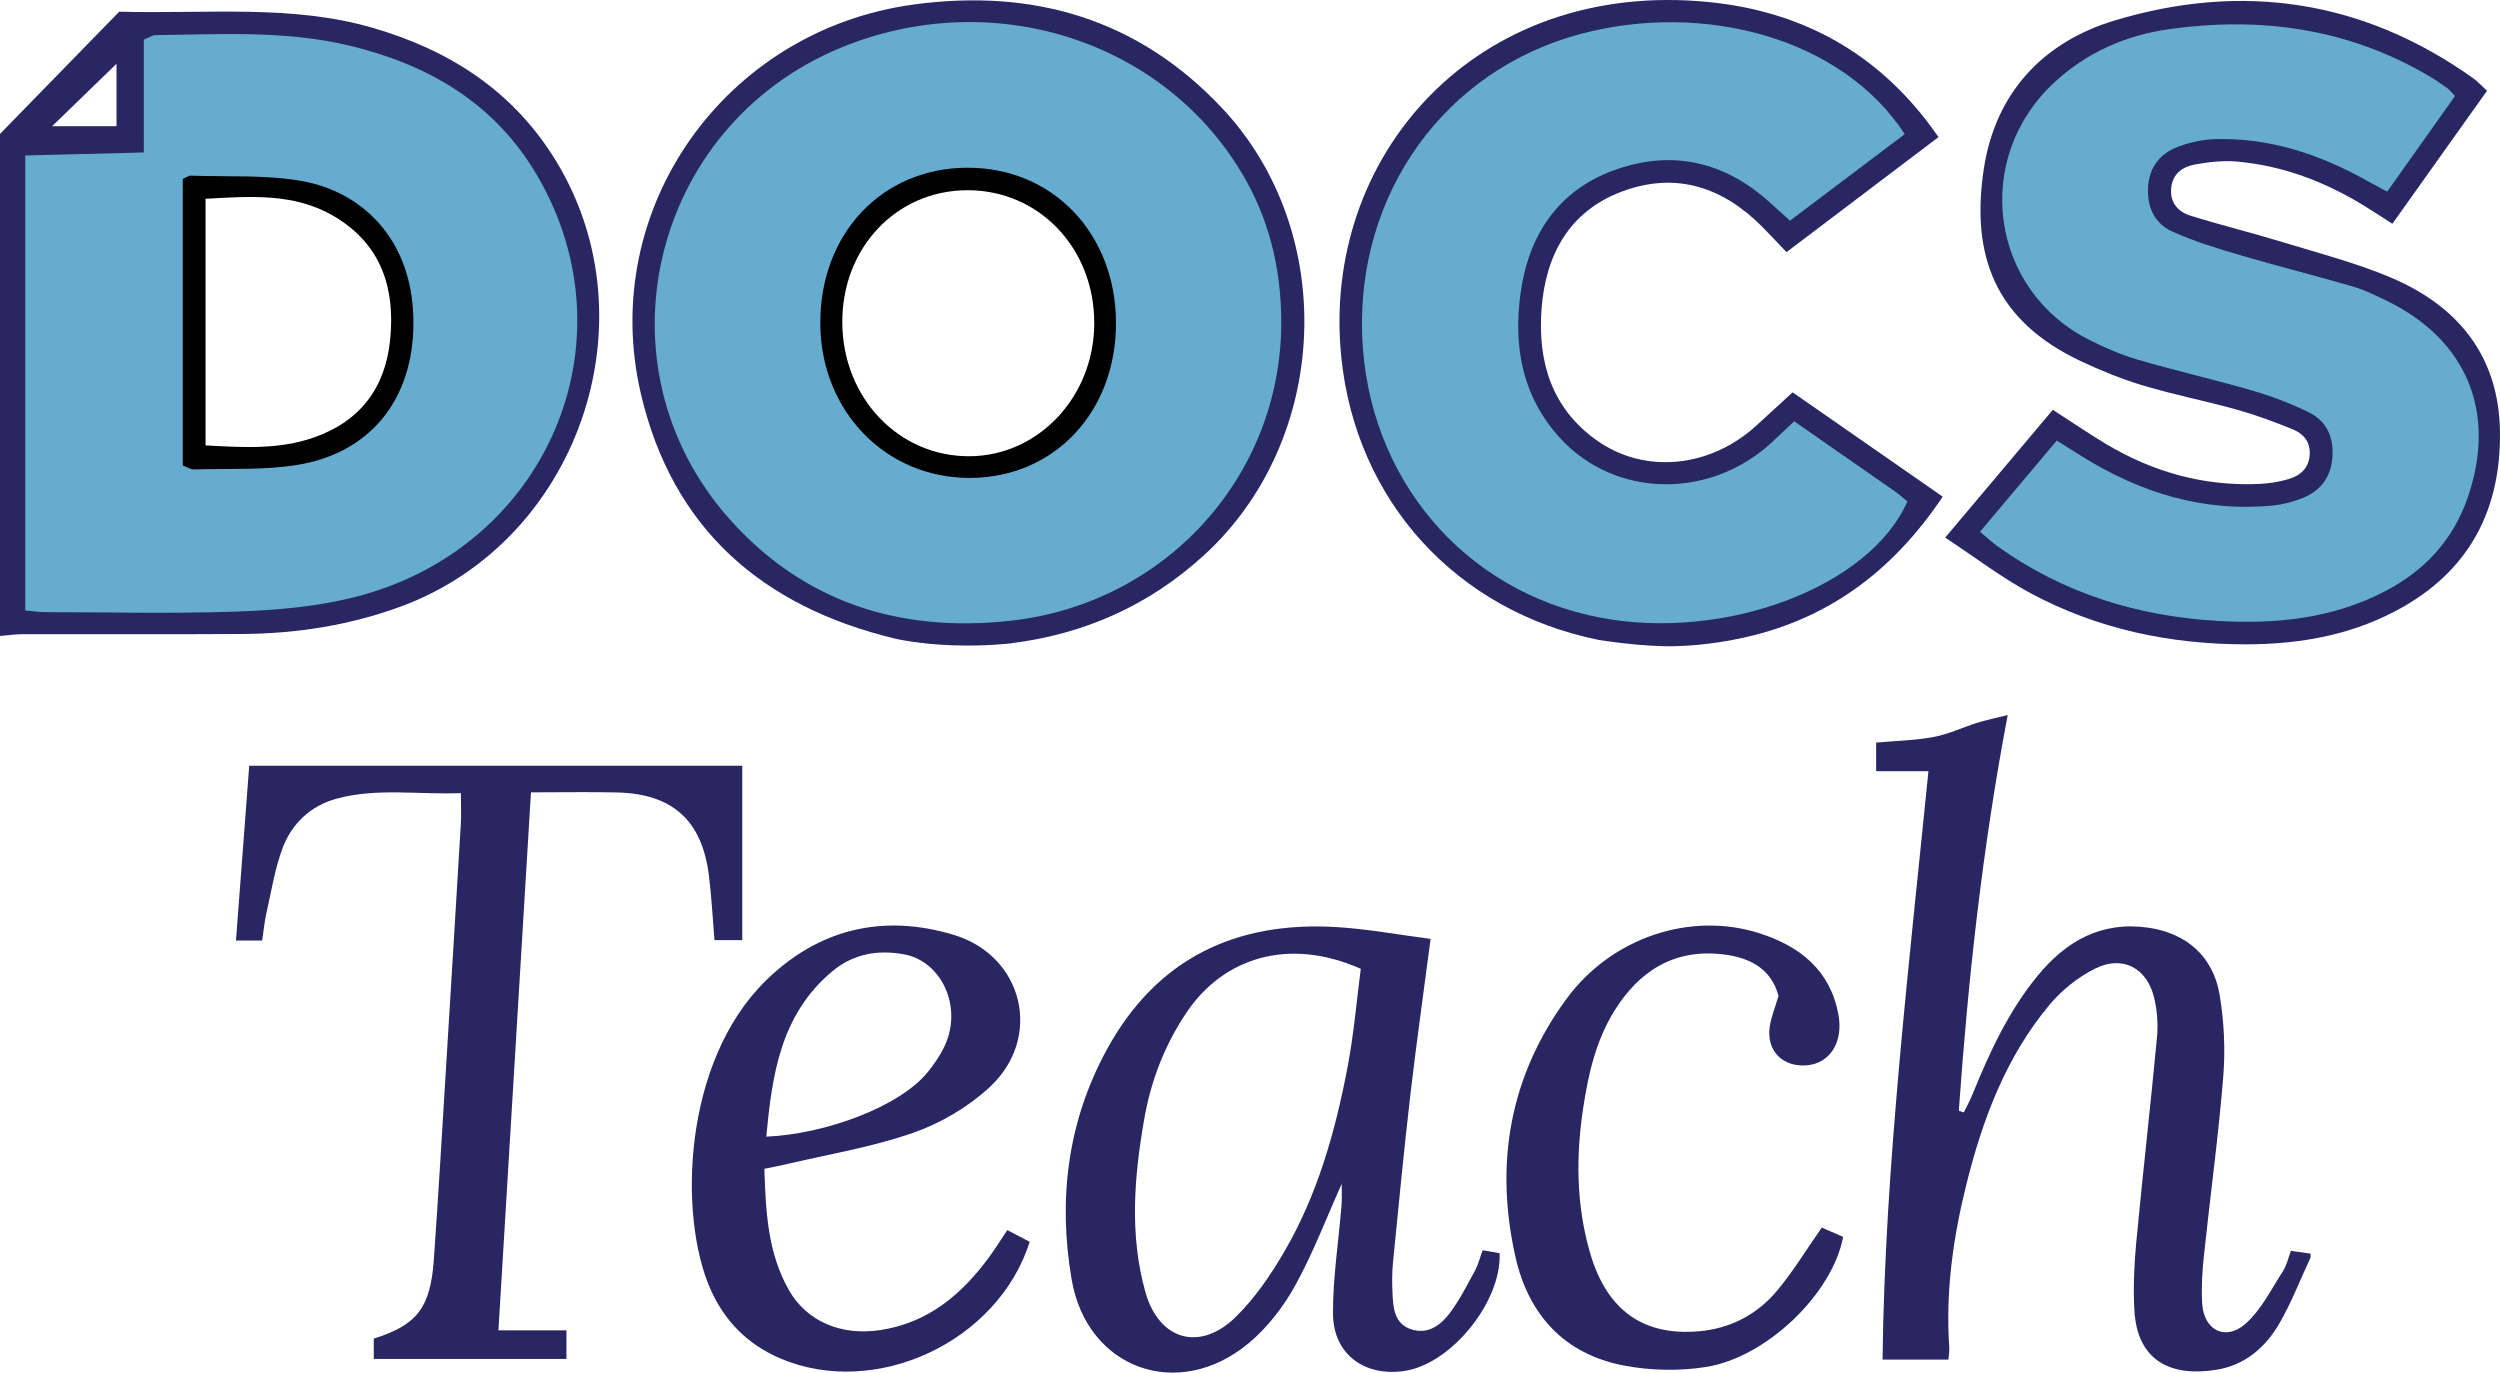
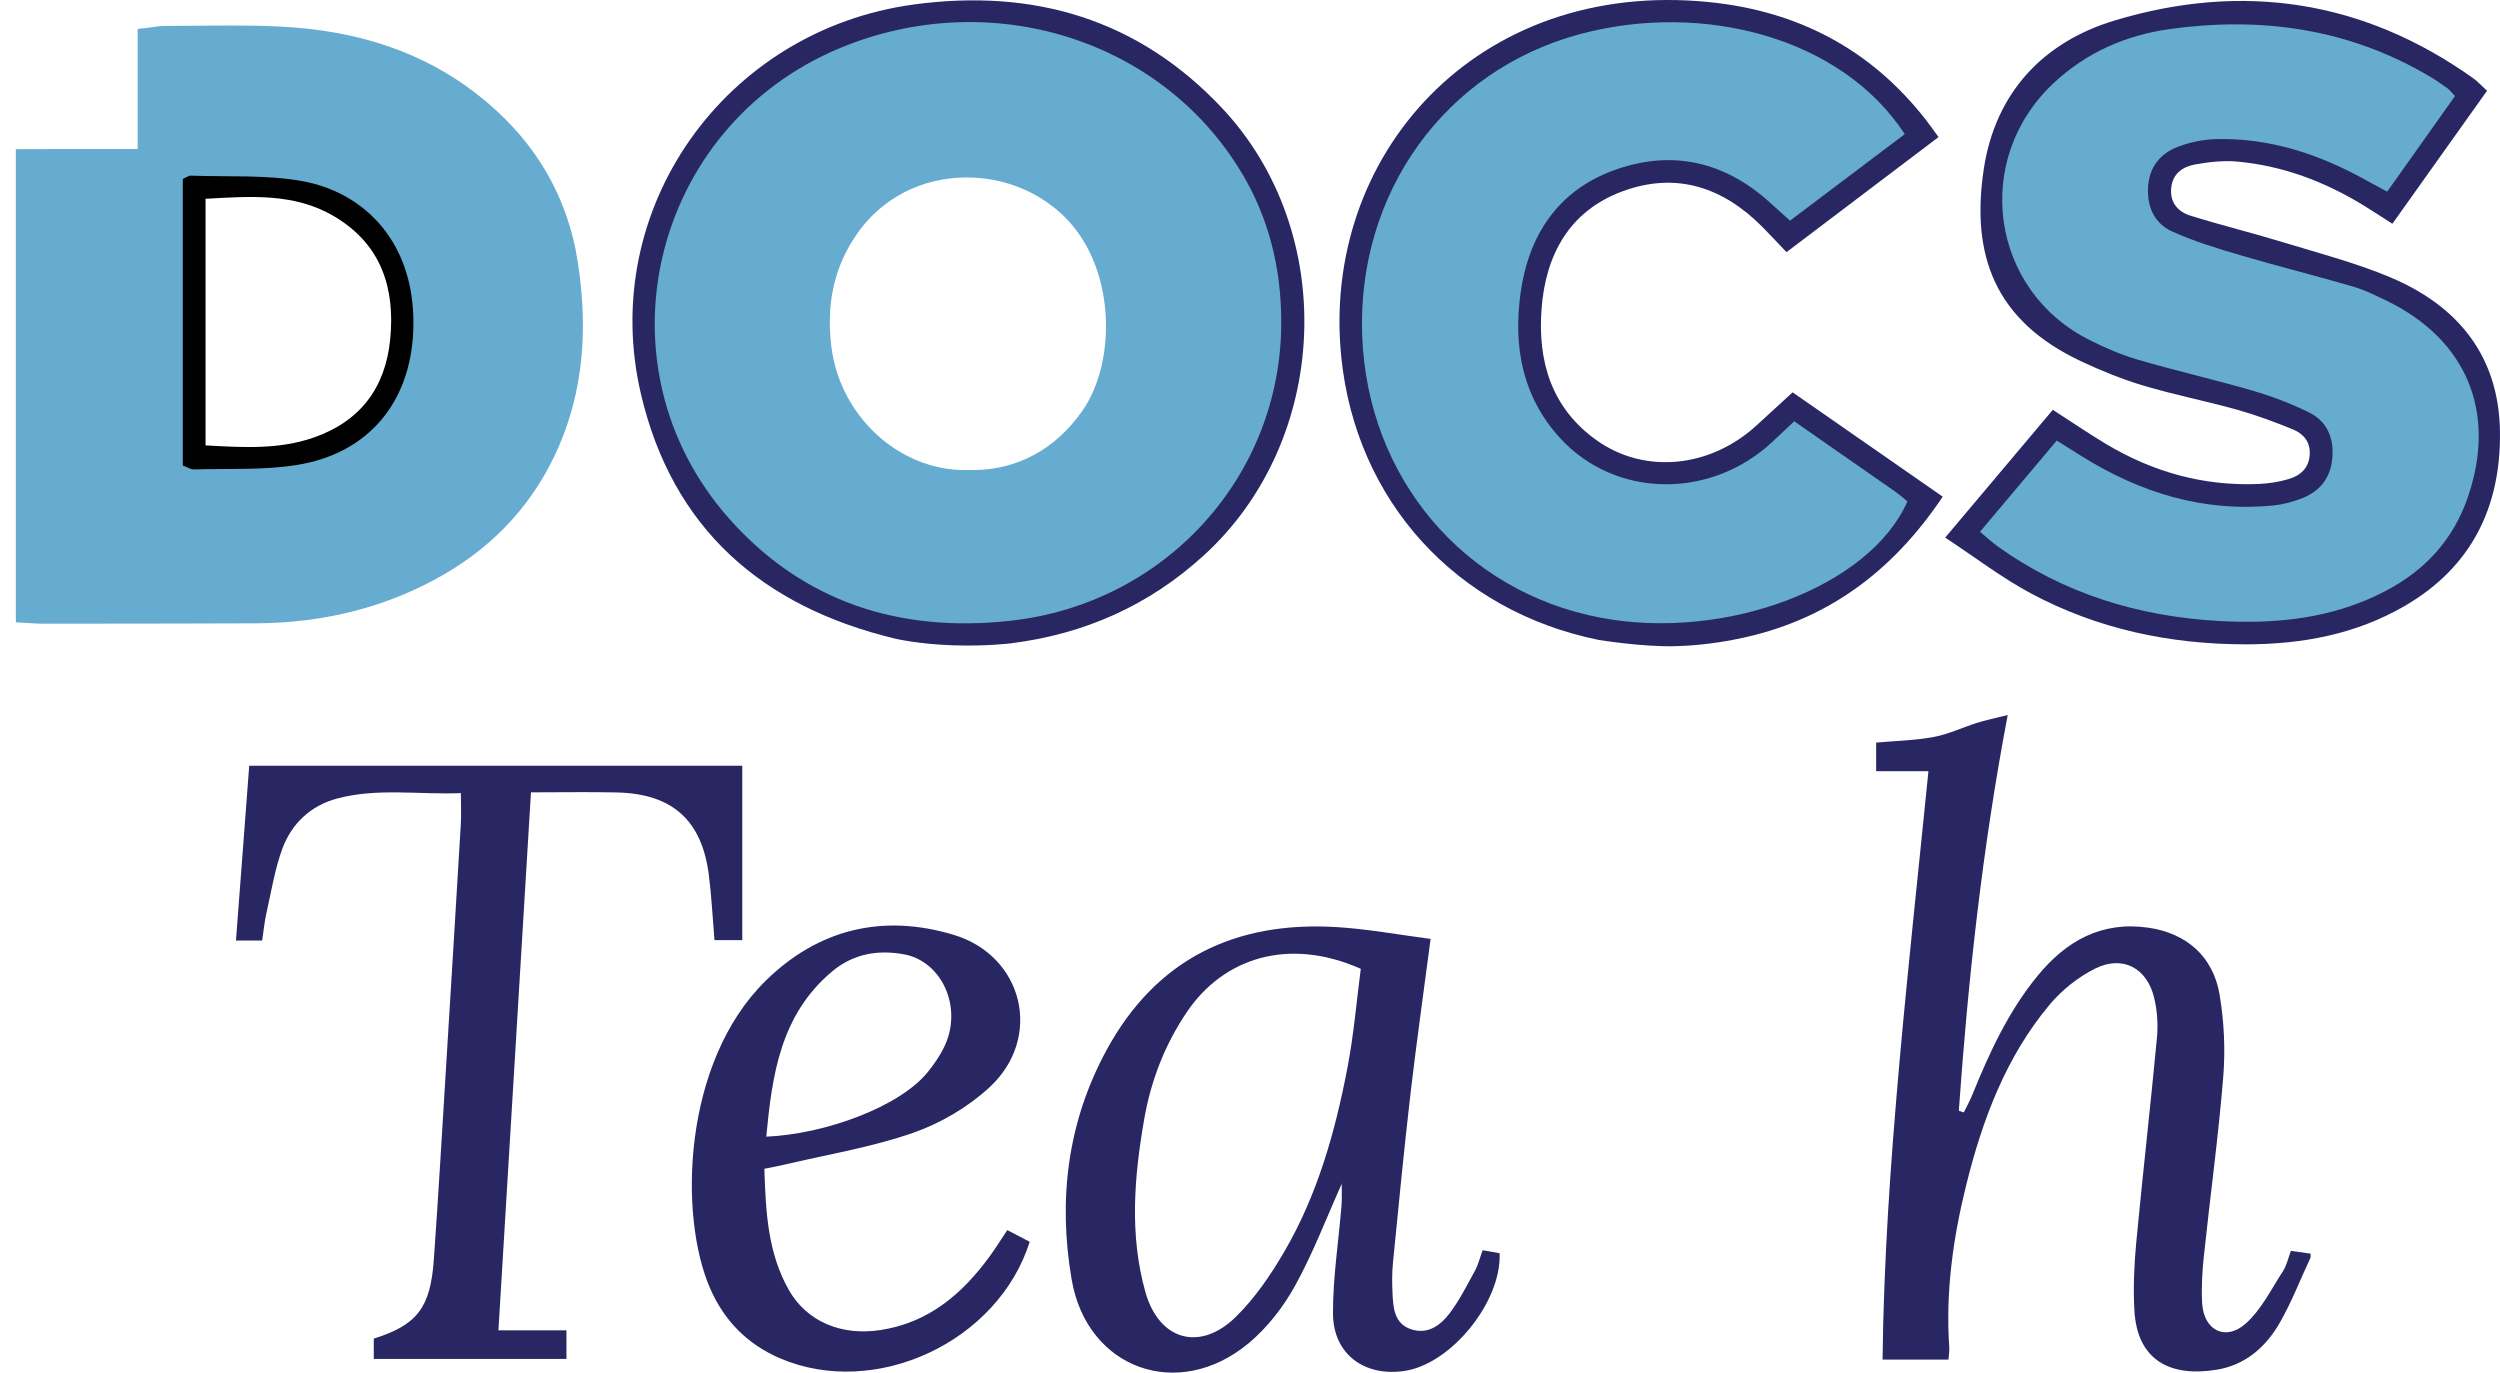
<svg xmlns="http://www.w3.org/2000/svg" id="Layer_2" viewBox="0 0 406.002 222.918">
  <defs>
    <style>.cls-1{fill:#65acd0;}.cls-2{fill:#282763;}</style>
  </defs>
  <g id="Layer_1-2">
    <g>
      <g>
        <path class="cls-1" d="M364.693,102.966c-1.873,0-3.795-.082-5.712-.244-7.687-.65-14.008-1.946-19.894-4.077-5.583-2.023-10.93-4.86-16.347-8.672-.442-.31-.844-.642-1.309-1.026-.23-.189-.482-.397-.771-.628l-1.433-1.148,14.45-17.359,2.363,1.518c.645,.416,1.26,.812,1.877,1.204,9.224,5.857,18.094,8.705,27.115,8.705,.599,0,1.201-.013,1.808-.038,2.015-.084,4.146-.496,6.165-1.193,2.544-.877,4.059-2.746,4.381-5.403,.34-2.8-.837-4.945-3.313-6.037-3.516-1.553-7.442-2.915-12.354-4.289-1.743-.487-3.494-.947-5.245-1.406-5.231-1.372-10.64-2.791-15.795-4.979-5.495-2.332-9.615-5.432-12.596-9.478-3.905-5.3-5.302-11.751-4.152-19.174,2.014-12.997,10.271-21.545,24.539-25.408,3.855-1.044,7.976-1.551,12.597-1.551,3.011,0,6.207,.208,10.057,.655,8.153,.946,15.91,3.424,23.054,7.364,1.235,.681,2.373,1.481,3.579,2.327,.566,.398,1.157,.812,1.79,1.236l1.529,1.027-12.931,18.399-1.409-.76c-.366-.197-.71-.377-1.038-.549-.667-.35-1.297-.68-1.914-1.047-7.61-4.522-15.033-6.72-22.696-6.72-.692,0-1.395,.019-2.091,.055-1.928,.101-3.817,.549-5.321,1.262-1.921,.909-3.129,2.654-3.315,4.785-.198,2.274,.815,4.433,2.71,5.774,2.84,2.011,6.169,2.848,9.693,3.735l.691,.174c1.759,.445,3.526,.865,5.293,1.284,3.337,.792,6.788,1.612,10.153,2.603,6.191,1.824,11.314,4.306,15.659,7.587,5.625,4.248,8.709,9.947,9.166,16.941,.512,7.834-.981,14.248-4.564,19.607-4.367,6.534-10.834,10.927-19.222,13.059-4.925,1.251-10.055,1.886-15.246,1.886Z" />
        <path class="cls-1" d="M398.541,15.359c-3.697,5.26-7.252,10.318-10.952,15.583-1.111-.598-2.019-1.044-2.887-1.56-7.954-4.726-16.48-7.407-25.802-6.915-2.027,.107-4.174,.569-5.998,1.433-5.469,2.591-5.853,10.134-.875,13.659,3.314,2.347,7.163,3.219,10.983,4.186,5.125,1.297,10.312,2.376,15.379,3.869,5.4,1.591,10.541,3.868,15.082,7.296,5.187,3.917,8.027,9.085,8.454,15.621,.432,6.611-.512,12.875-4.264,18.488-4.381,6.554-10.698,10.416-18.168,12.313-6.658,1.692-13.422,2.18-20.363,1.593-6.683-.566-13.149-1.701-19.432-3.977-5.705-2.067-10.971-4.965-15.923-8.451-.588-.414-1.128-.896-1.99-1.587,4.159-4.996,8.111-9.745,12.256-14.724,1.038,.667,1.97,1.272,2.907,1.867,9.145,5.808,18.974,9.406,29.965,8.946,2.246-.094,4.552-.557,6.678-1.29,3.176-1.096,5.17-3.491,5.582-6.89,.439-3.621-1.192-6.499-4.375-7.904-4.055-1.79-8.32-3.179-12.597-4.376-6.987-1.955-14.101-3.457-20.82-6.308-4.695-1.993-8.835-4.797-11.849-8.888-3.903-5.297-4.806-11.474-3.822-17.828,2.076-13.394,10.828-20.587,23.229-23.945,7.205-1.951,14.579-1.704,21.975-.845,7.963,.925,15.406,3.3,22.391,7.152,1.709,.943,3.267,2.161,5.234,3.481Z" />
        <path class="cls-1" d="M269.839,103.195c-8.311,.001-15.64-1.592-22.407-4.867-8.812-4.266-15.778-10.648-20.704-18.966-5.694-9.611-7.997-20.374-6.847-31.99,2.256-22.782,18.325-40.218,40.94-44.42,3.571-.663,7.146-1,10.627-1,7.514,0,14.936,1.571,22.062,4.666,6.752,2.934,12.404,7.457,17.279,13.83l1.104,1.442-21.429,16.135-1.108-1.105c-3.571-3.564-7.621-7.054-13.028-8.446-2.037-.524-4.081-.79-6.077-.79-9.615,0-17.804,6.247-20.862,15.916-2.512,7.941-1.747,15.663,2.273,22.953,3.697,6.703,10.9,10.868,18.799,10.868,1.114,0,2.229-.088,3.312-.261,5.654-.904,10.186-3.251,13.853-7.175,.586-.627,1.209-1.18,1.811-1.716l.127-.112c.373-.332,.768-.46,1.056-.553,.093-.03,.207-.066,.347-.12l.894-.345,20.414,14.273-.998,1.471c-.257,.378-.484,.737-.699,1.076-.471,.745-.917,1.447-1.496,2.1-8.66,9.757-18.648,15.186-30.535,16.595-3.021,.359-5.95,.539-8.708,.539Z" />
        <path class="cls-1" d="M309.357,21.544c-6.352,4.783-12.544,9.445-18.728,14.101-4.097-4.089-8.308-7.488-13.852-8.915-13.354-3.438-25.177,3.902-29.108,16.328-2.664,8.422-1.878,16.585,2.413,24.367,4.826,8.752,14.84,12.976,23.974,11.516,5.951-.951,10.834-3.388,14.886-7.724,.567-.607,1.196-1.158,1.818-1.711,.144-.128,.377-.156,.852-.339,5.876,4.108,11.887,8.311,18.171,12.705-.799,1.178-1.326,2.174-2.052,2.992-7.869,8.866-17.378,14.576-29.398,16.001-10.466,1.241-20.572,.46-30.117-4.16-8.419-4.076-15.134-10.15-19.939-18.261-5.666-9.566-7.683-19.992-6.604-30.894,2.176-21.983,17.746-38.788,39.475-42.825,10.988-2.041,21.501-.859,31.642,3.547,6.586,2.862,12.022,7.333,16.566,13.271Z" />
        <path class="cls-1" d="M6.824,101.288c-.501,0-1.003-.031-1.601-.069-.285-.019-.595-.038-.941-.056l-1.709-.089V24.238l1.789-.014c2.178-.016,4.348-.02,6.52-.02l6.39,.003c1.685,0,3.377-.002,5.083-.011V4.706l1.592-.188c.32-.037,.617-.081,.896-.121,.639-.094,1.244-.182,1.897-.183,1.733-.002,3.467-.02,5.201-.037,1.845-.019,3.691-.037,5.535-.037,3.03,0,5.512,.052,7.812,.163,12.909,.621,23.407,4.195,32.092,10.924,9.254,7.169,14.799,16.418,16.482,27.491,1.707,11.226,.698,20.951-3.086,29.728-3.84,8.907-10.159,15.94-18.78,20.903-8.995,5.178-19.229,7.828-30.418,7.878-9.04,.039-18.08,.047-27.119,.055l-7.634,.007Zm24.474-26.264c1.472,0,2.931,.035,4.379,.069,1.397,.033,2.784,.067,4.163,.067h.001c2.388,0,5.526-.089,8.625-.782,7.14-1.599,11.904-5.039,14.563-10.518,2.326-4.791,3.065-9.783,2.257-15.26-1.488-10.097-8.331-16.671-18.773-18.035-3.628-.474-7.431-.511-11.11-.547-1.553-.015-3.107-.03-4.657-.076v14.686c0,1.623-.006,3.246-.013,4.869-.015,3.622-.03,7.367,.032,11.04,.03,1.768-.002,3.556-.033,5.285-.054,3.011-.11,6.108,.161,9.202,.135-.001,.269-.001,.404-.001Z" />
        <path class="cls-1" d="M4.376,99.362V26.027c6.568-.051,13.058,.014,19.782-.04V6.308c1.015-.119,1.799-.291,2.584-.292,6.154-.006,12.319-.209,18.459,.086,11.325,.545,21.933,3.465,31.074,10.548,8.681,6.725,14.146,15.43,15.804,26.337,1.492,9.811,1.061,19.418-2.959,28.743-3.782,8.772-9.859,15.354-18.024,20.055-9.117,5.248-19.045,7.591-29.527,7.637-11.578,.051-23.156,.049-34.734,.062-.713,.001-1.426-.069-2.46-.123ZM28.945,28.5c0,5.37,0,10.75,0,16.129,0,5.313-.07,10.627,.019,15.939,.09,5.351-.394,10.73,.313,16.284,6.756-.181,13.222,.708,19.583-.716,6.872-1.539,12.567-4.848,15.791-11.489,2.518-5.187,3.267-10.553,2.419-16.31-1.724-11.698-9.83-18.188-20.323-19.559-5.329-.696-10.779-.474-16.175-.644-.387-.012-.779,.168-1.628,.366Z" />
        <path class="cls-1" d="M157.148,103.192l-.553,.002c-12.108,.001-22.945-3.625-32.21-10.775-9.973-7.697-16.238-17.842-18.62-30.153-2.251-11.636-.617-22.694,4.856-32.867,6.758-12.561,17.216-21.006,31.084-25.1,5.498-1.623,10.373-2.412,14.904-2.412,.328,0,.655,.004,.984,.012,16.89,.426,30.621,6.787,40.814,18.905,5.659,6.729,9.248,14.78,10.668,23.929,1.93,12.434-.519,24.191-7.278,34.947-5.372,8.549-13.193,15.075-23.244,19.399-6.355,2.733-13.237,4.12-20.456,4.12-.316,0-.632-.002-.949-.007Zm-.142-74.373c-7.279,0-13.775,3.335-17.821,9.15-3.664,5.265-5.03,11.242-4.178,18.273,1.366,11.271,10.9,20.101,21.706,20.101h.002c.195,0,.39-.002,.587-.008,0,0,.418,.005,.581,.005,7.275,0,13.451-3.311,17.86-9.575,5.724-8.132,5.503-23.896-3.361-32.033-4.154-3.812-9.614-5.913-15.375-5.913Z" />
-         <path class="cls-1" d="M157.178,101.389c-11.739,.116-22.442-3.258-31.692-10.396-9.544-7.365-15.628-17.057-17.951-29.069-2.159-11.159-.654-21.767,4.673-31.671,6.561-12.195,16.645-20.28,30.007-24.226,5.021-1.483,10.137-2.458,15.331-2.326,15.745,.397,29.203,6.045,39.479,18.264,5.6,6.658,8.926,14.406,10.267,23.044,1.885,12.144-.541,23.397-7.023,33.712-5.413,8.613-13.126,14.7-22.43,18.703-6.57,2.826-13.498,4.084-20.662,3.966Zm.175-23.253c8.639,.173,15.324-3.887,19.863-10.334,6.404-9.097,5.843-25.715-3.616-34.399-10.277-9.434-27.484-8.551-35.894,3.535-4.082,5.867-5.356,12.362-4.488,19.519,1.426,11.764,11.586,22.038,24.136,21.678Z" />
      </g>
      <g>
        <path class="cls-2" d="M375.243,204.213c-1.654,3.554-3.082,7.236-5.021,10.629-2.236,3.911-5.584,6.836-10.194,7.595-7.411,1.22-12.963-1.347-13.408-9.71-.192-3.607-.041-7.262,.3-10.862,1.053-11.14,2.33-22.259,3.376-33.4,.2-2.127,.033-4.384-.47-6.461-1.162-4.805-5.109-6.913-9.55-4.718-2.796,1.382-5.457,3.524-7.457,5.921-7.071,8.476-10.85,18.587-13.477,29.13-2.163,8.679-3.4,17.49-2.78,26.478,.041,.59-.074,1.191-.13,1.987h-10.703c.182-16.02,1.295-31.872,2.694-47.697,1.403-15.877,3.139-31.724,4.758-47.866h-8.495v-4.643c3.22-.29,6.338-.348,9.361-.914,2.41-.451,4.692-1.555,7.053-2.301,1.31-.414,2.664-.687,4.955-1.266-4.146,21.81-6.436,43.002-7.942,64.276l.811,.27c.462-.951,.982-1.878,1.377-2.855,2.775-6.849,5.856-13.536,10.588-19.315,4.63-5.654,10.365-8.927,17.971-7.841,6.209,.886,10.57,4.66,11.613,10.93,.724,4.352,.94,8.899,.584,13.294-.787,9.7-2.117,19.356-3.139,29.039-.271,2.568-.438,5.18-.285,7.75,.262,4.409,3.816,6.209,7.105,3.255,2.527-2.27,4.13-5.582,6.029-8.504,.6-.923,.828-2.085,1.276-3.269,1.192,.166,2.196,.306,3.2,.446v.622Z" />
-         <path class="cls-2" d="M259.621,103.924c-23.199-4.715-39.43-22.631-41.797-45.946C214.507,25.315,239.74-3.429,277.486,.332c14.451,1.44,26.25,7.615,35.208,19.038,.637,.812,1.226,1.663,2.127,2.89-8.24,6.238-16.39,12.408-24.688,18.688-1.425-1.491-2.616-2.769-3.842-4.014-6.403-6.502-14.024-9.099-22.768-5.874-8.696,3.207-12.523,10.367-13.175,19.124-.632,8.481,1.582,16.1,8.978,21.341,7.766,5.504,18.345,4.478,25.881-2.389,1.907-1.738,3.805-3.486,5.918-5.422,7.889,5.485,16.055,11.162,24.375,16.946-8.213,12.266-19,20.253-33.385,23.112,0,0-4.809,1.07-10.2,1.175-5.387,.105-12.293-1.024-12.293-1.024Zm49.712-82.138c-10.204-15.675-32.705-21.596-52.692-16.261-21.942,5.857-36.304,25.772-35.418,49.053,.878,23.067,16.519,41.536,38.735,45.74,20.232,3.828,43.721-5.01,49.811-18.893-.676-.541-1.364-1.156-2.115-1.681-5.364-3.749-10.741-7.479-16.276-11.329-1.28,1.209-2.395,2.273-3.521,3.325-10.089,9.424-25.571,9.192-34.526-.627-6.132-6.723-7.592-14.882-6.386-23.536,1.31-9.401,6.081-16.664,15.281-19.97,9.307-3.345,17.867-1.383,25.233,5.305,.987,.896,1.98,1.786,3.242,2.923,6.291-4.744,12.474-9.406,18.632-14.05Z" />
-         <path class="cls-2" d="M19.361,1.898c14.469,.379,27.986-1.198,41.147,2.618,12.531,3.633,22.87,10.274,29.8,21.64,15.924,26.117,3.515,61.782-25.218,72.344-8.309,3.055-16.917,4.402-25.729,4.46-11.883,.079-23.767,.011-35.65,.033-1.237,.002-2.474,.188-3.712,.288V21.75M4.103,99.141c1.368,.12,2.287,.269,3.206,.271,10.425,.014,20.859,.272,31.27-.098,6.314-.224,12.756-.782,18.86-2.303,31.28-7.794,45.767-41.471,29.703-68.672-6.869-11.632-17.628-17.894-30.504-20.957-10.369-2.466-20.926-1.805-31.444-1.673-.379,.005-.755,.284-1.837,.719V24.762c-6.779,.171-12.922,.326-19.255,.486V99.141ZM18.92,20.5V10.362l-10.457,10.138h10.457Z" />
+         <path class="cls-2" d="M259.621,103.924c-23.199-4.715-39.43-22.631-41.797-45.946C214.507,25.315,239.74-3.429,277.486,.332c14.451,1.44,26.25,7.615,35.208,19.038,.637,.812,1.226,1.663,2.127,2.89-8.24,6.238-16.39,12.408-24.688,18.688-1.425-1.491-2.616-2.769-3.842-4.014-6.403-6.502-14.024-9.099-22.768-5.874-8.696,3.207-12.523,10.367-13.175,19.124-.632,8.481,1.582,16.1,8.978,21.341,7.766,5.504,18.345,4.478,25.881-2.389,1.907-1.738,3.805-3.486,5.918-5.422,7.889,5.485,16.055,11.162,24.375,16.946-8.213,12.266-19,20.253-33.385,23.112,0,0-4.809,1.07-10.2,1.175-5.387,.105-12.293-1.024-12.293-1.024m49.712-82.138c-10.204-15.675-32.705-21.596-52.692-16.261-21.942,5.857-36.304,25.772-35.418,49.053,.878,23.067,16.519,41.536,38.735,45.74,20.232,3.828,43.721-5.01,49.811-18.893-.676-.541-1.364-1.156-2.115-1.681-5.364-3.749-10.741-7.479-16.276-11.329-1.28,1.209-2.395,2.273-3.521,3.325-10.089,9.424-25.571,9.192-34.526-.627-6.132-6.723-7.592-14.882-6.386-23.536,1.31-9.401,6.081-16.664,15.281-19.97,9.307-3.345,17.867-1.383,25.233,5.305,.987,.896,1.98,1.786,3.242,2.923,6.291-4.744,12.474-9.406,18.632-14.05Z" />
        <path class="cls-2" d="M145.397,103.723c-21.638-5.195-36.223-17.89-41.327-39.819-6.967-29.934,13.596-59.037,44.382-63.181,19.404-2.612,36.397,2.346,50.013,16.833,18.975,20.187,17.535,53.94-2.973,72.649-8.9,8.119-19.355,12.767-31.29,14.267,0,0-3.923,.514-9.493,.325-5.57-.19-9.311-1.073-9.311-1.073Zm62.679-51.345c.001-9.099-2.135-17.169-6.444-24.341C188.585,6.32,160.86-2.306,136.5,7.771c-30.772,12.73-40.127,51.577-18.105,76.432,12.044,13.594,27.719,18.585,45.668,16.614,25.224-2.77,44.009-23.513,44.013-48.44Z" />
        <path class="cls-2" d="M60.701,220.694v-3.304c7.027-2.212,9.197-4.986,9.752-12.798,.756-10.652,1.371-21.314,2.029-31.973,.798-12.929,1.588-25.858,2.354-38.789,.09-1.514,.012-3.039,.012-5.024-6.937,.269-13.604-.877-20.135,.885-4.268,1.151-7.371,4.072-8.866,8.158-1.234,3.372-1.8,6.99-2.594,10.514-.312,1.383-.44,2.808-.677,4.381h-4.256c.722-9.515,1.429-18.832,2.154-28.389H120.546v28.325h-4.514c-.303-3.612-.474-7.095-.91-10.546-1.129-8.938-5.929-13.238-14.974-13.44-4.465-.1-8.934-.017-13.919-.017-1.767,29.204-3.514,58.08-5.285,87.371h11.048v4.646h-31.291Z" />
        <path class="cls-2" d="M217.95,192.122c-2.5,5.575-4.673,11.329-7.617,16.661-1.915,3.469-4.522,6.837-7.563,9.366-11.409,9.486-26.228,4.196-28.729-10.334-2.236-12.989-.685-25.674,5.732-37.407,8.036-14.694,20.869-20.867,37.364-19.845,5.04,.312,10.04,1.249,15.194,1.917-1.16,8.866-2.329,17.057-3.281,25.273-1.051,9.063-1.925,18.146-2.824,27.226-.163,1.645-.164,3.32-.084,4.973,.117,2.407,.248,5.001,3.042,5.929,2.667,.885,4.755-.643,6.221-2.58,1.61-2.127,2.829-4.557,4.116-6.91,.533-.975,.798-2.094,1.261-3.354l2.76,.491c.314,7.931-7.882,17.958-15.406,19.106-6.547,.999-11.629-2.721-11.657-9.296-.025-5.861,.911-11.725,1.383-17.591,.098-1.21,.023-2.434,.028-3.652l.159,.194-.098-.167Zm3.044-34.786c-11.791-5.229-22.318-1.721-28.213,6.971-3.614,5.328-5.875,11.192-6.969,17.489-1.623,9.344-2.402,18.752,.198,28.019,2.209,7.875,8.879,9.761,14.706,4.031,3.129-3.076,5.697-6.864,7.913-10.679,5.37-9.244,8.226-19.44,10.213-29.848,1.02-5.343,1.471-10.794,2.151-15.983Z" />
        <path class="cls-2" d="M403.898,14.739c-5.184,7.284-10.219,14.359-15.372,21.599-1.762-1.125-3.217-2.09-4.706-3-6.304-3.851-13.086-6.424-20.477-7.097-2.241-.204-4.577,.063-6.808,.457-2.034,.358-3.703,1.476-3.932,3.832-.228,2.348,1.095,3.857,3.109,4.487,4.957,1.551,10.014,2.784,14.983,4.302,5.869,1.792,11.857,3.348,17.491,5.717,11.011,4.63,17.649,12.806,17.811,25.07,.162,12.185-4.586,21.982-15.463,28.297-7.968,4.627-16.734,6.237-25.822,6.238-12.283,.001-24.066-2.472-34.917-8.29-4.714-2.527-9.008-5.829-13.895-9.044,6.146-7.296,11.794-14.002,17.481-20.754,3.057,1.97,5.792,3.841,8.631,5.543,7.598,4.553,15.826,6.868,24.731,6.503,1.648-.068,3.33-.327,4.909-.791,1.89-.556,3.296-1.728,3.445-3.937,.141-2.085-1.002-3.43-2.712-4.131-2.977-1.22-6.015-2.343-9.112-3.211-5.012-1.404-10.142-2.404-15.127-3.89-3.476-1.036-6.879-2.418-10.166-3.96-14.082-6.607-17.898-17.302-15.823-31.161,1.858-12.41,9.601-20.672,21.257-24.19C364.146-2.928,383.818-.004,401.668,12.719c.664,.473,1.219,1.097,2.23,2.02Zm-82.344,71.623c1.141,.948,1.954,1.714,2.855,2.359,10.729,7.681,22.835,11.387,35.924,12.125,9.391,.529,18.541-.405,27.05-4.852,6.471-3.381,11.047-8.369,13.417-15.304,4.698-13.751-.195-25.555-13.284-31.891-1.778-.861-3.582-1.742-5.469-2.291-6.097-1.772-12.263-3.312-18.355-5.102-3.683-1.083-7.385-2.224-10.876-3.786-2.892-1.294-4.142-3.964-3.974-7.177,.17-3.265,1.942-5.5,4.874-6.616,1.908-.726,4.029-1.175,6.07-1.233,8.909-.254,17.031,2.502,24.701,6.801,.971,.544,1.956,1.062,3.193,1.732,3.781-5.331,7.404-10.439,11.013-15.528-.654-.685-.898-1.033-1.225-1.265-.933-.662-1.874-1.319-2.857-1.903-13.1-7.775-27.305-9.777-42.194-7.719-7.174,.992-13.605,3.803-18.957,8.832-13.219,12.422-10.221,33.667,5.958,41.711,2.508,1.247,5.118,2.389,7.802,3.169,6.2,1.801,12.505,3.244,18.705,5.047,3.081,.896,6.119,2.071,9.002,3.473,2.889,1.404,4.083,4.013,3.864,7.226-.219,3.216-1.843,5.495-4.801,6.691-1.524,.616-3.182,1.065-4.816,1.227-11.371,1.129-21.638-2.088-31.176-8.043-1.219-.761-2.434-1.529-3.976-2.498-4.184,4.971-8.226,9.773-12.47,14.816Z" />
        <path class="cls-2" d="M124.135,189.807c.221,7.002,.546,13.713,4.021,19.764,2.932,5.105,8.538,7.382,14.79,6.436,7.901-1.195,13.361-5.903,17.84-12.06,.911-1.253,1.728-2.573,2.8-4.179,1.276,.667,2.484,1.299,3.642,1.905-5.181,16.332-25.123,25.518-40.525,18.929-5.331-2.281-9.105-6.128-11.395-11.402-5.128-11.806-4.447-36.643,9.002-49.89,8.574-8.444,19.045-10.957,30.551-7.498,11.374,3.419,14.557,16.721,5.832,24.772-3.488,3.218-7.962,5.848-12.457,7.408-6.741,2.339-13.895,3.504-20.877,5.157-.981,.232-1.977,.405-3.225,.658Zm.308-5.211c9.507-.407,21.74-4.843,26.3-10.585,1.385-1.744,2.72-3.751,3.311-5.851,1.69-6.006-1.742-12.139-7.183-13.165-4.273-.806-8.325-.102-11.743,2.774-8.376,7.047-9.735,16.769-10.685,26.827Z" />
-         <path class="cls-2" d="M288.833,161.731c-1.208-4.491-4.752-6.239-9.013-6.742-7.957-.939-13.664,2.718-17.693,9.252-2.938,4.764-4.166,10.136-4.998,15.581-1.216,7.962-1.161,15.906,1.116,23.7,2.711,9.278,8.628,13.488,17.715,12.675,5.123-.459,9.441-2.747,12.677-6.633,2.567-3.083,4.668-6.549,7.224-10.2,.995,.431,2.258,.979,3.465,1.503-1.696,9.166-12.394,19.584-22.297,21.136-4.323,.677-8.984,.589-13.283-.231-9.697-1.848-15.523-8.256-17.634-17.643-3.397-15.107-.974-29.309,8.304-41.934,7.343-9.991,20.205-14.211,31.362-10.617,6.533,2.105,11.427,5.97,12.774,13.12,.857,4.55-1.369,8.041-5.199,8.317-3.825,.276-6.444-2.31-5.971-6.119,.2-1.613,.872-3.167,1.45-5.165Z" />
        <path d="M29.685,75.602V29.069c.559-.244,.934-.557,1.296-.544,6.015,.219,12.144-.165,18.017,.873,10.179,1.798,18.673,10.067,18.117,24.304-.45,11.511-7.148,19.881-18.791,21.789-5.496,.9-11.198,.576-16.809,.746-.561,.017-1.135-.383-1.831-.635Zm3.696-3.271c6.062,.34,11.865,.699,17.509-1.252,7.597-2.626,11.687-8.08,12.473-15.924,.837-8.349-1.429-15.48-9.082-20.015-6.451-3.822-13.547-3.265-20.9-2.858v40.049Z" />
-         <path d="M157.031,27.238c13.844-.07,24.126,10.59,24.205,25.092,.079,14.475-9.932,25.198-23.608,25.285-13.721,.087-24.309-10.758-24.409-25.003-.102-14.585,9.957-25.305,23.811-25.375Zm.081,3.654c-11.553,.01-20.403,9.384-20.323,21.527,.08,12.236,9.188,21.765,20.718,21.674,11.146-.087,20.136-9.655,20.202-21.5,.069-12.236-8.925-21.712-20.597-21.702Z" />
      </g>
    </g>
  </g>
</svg>